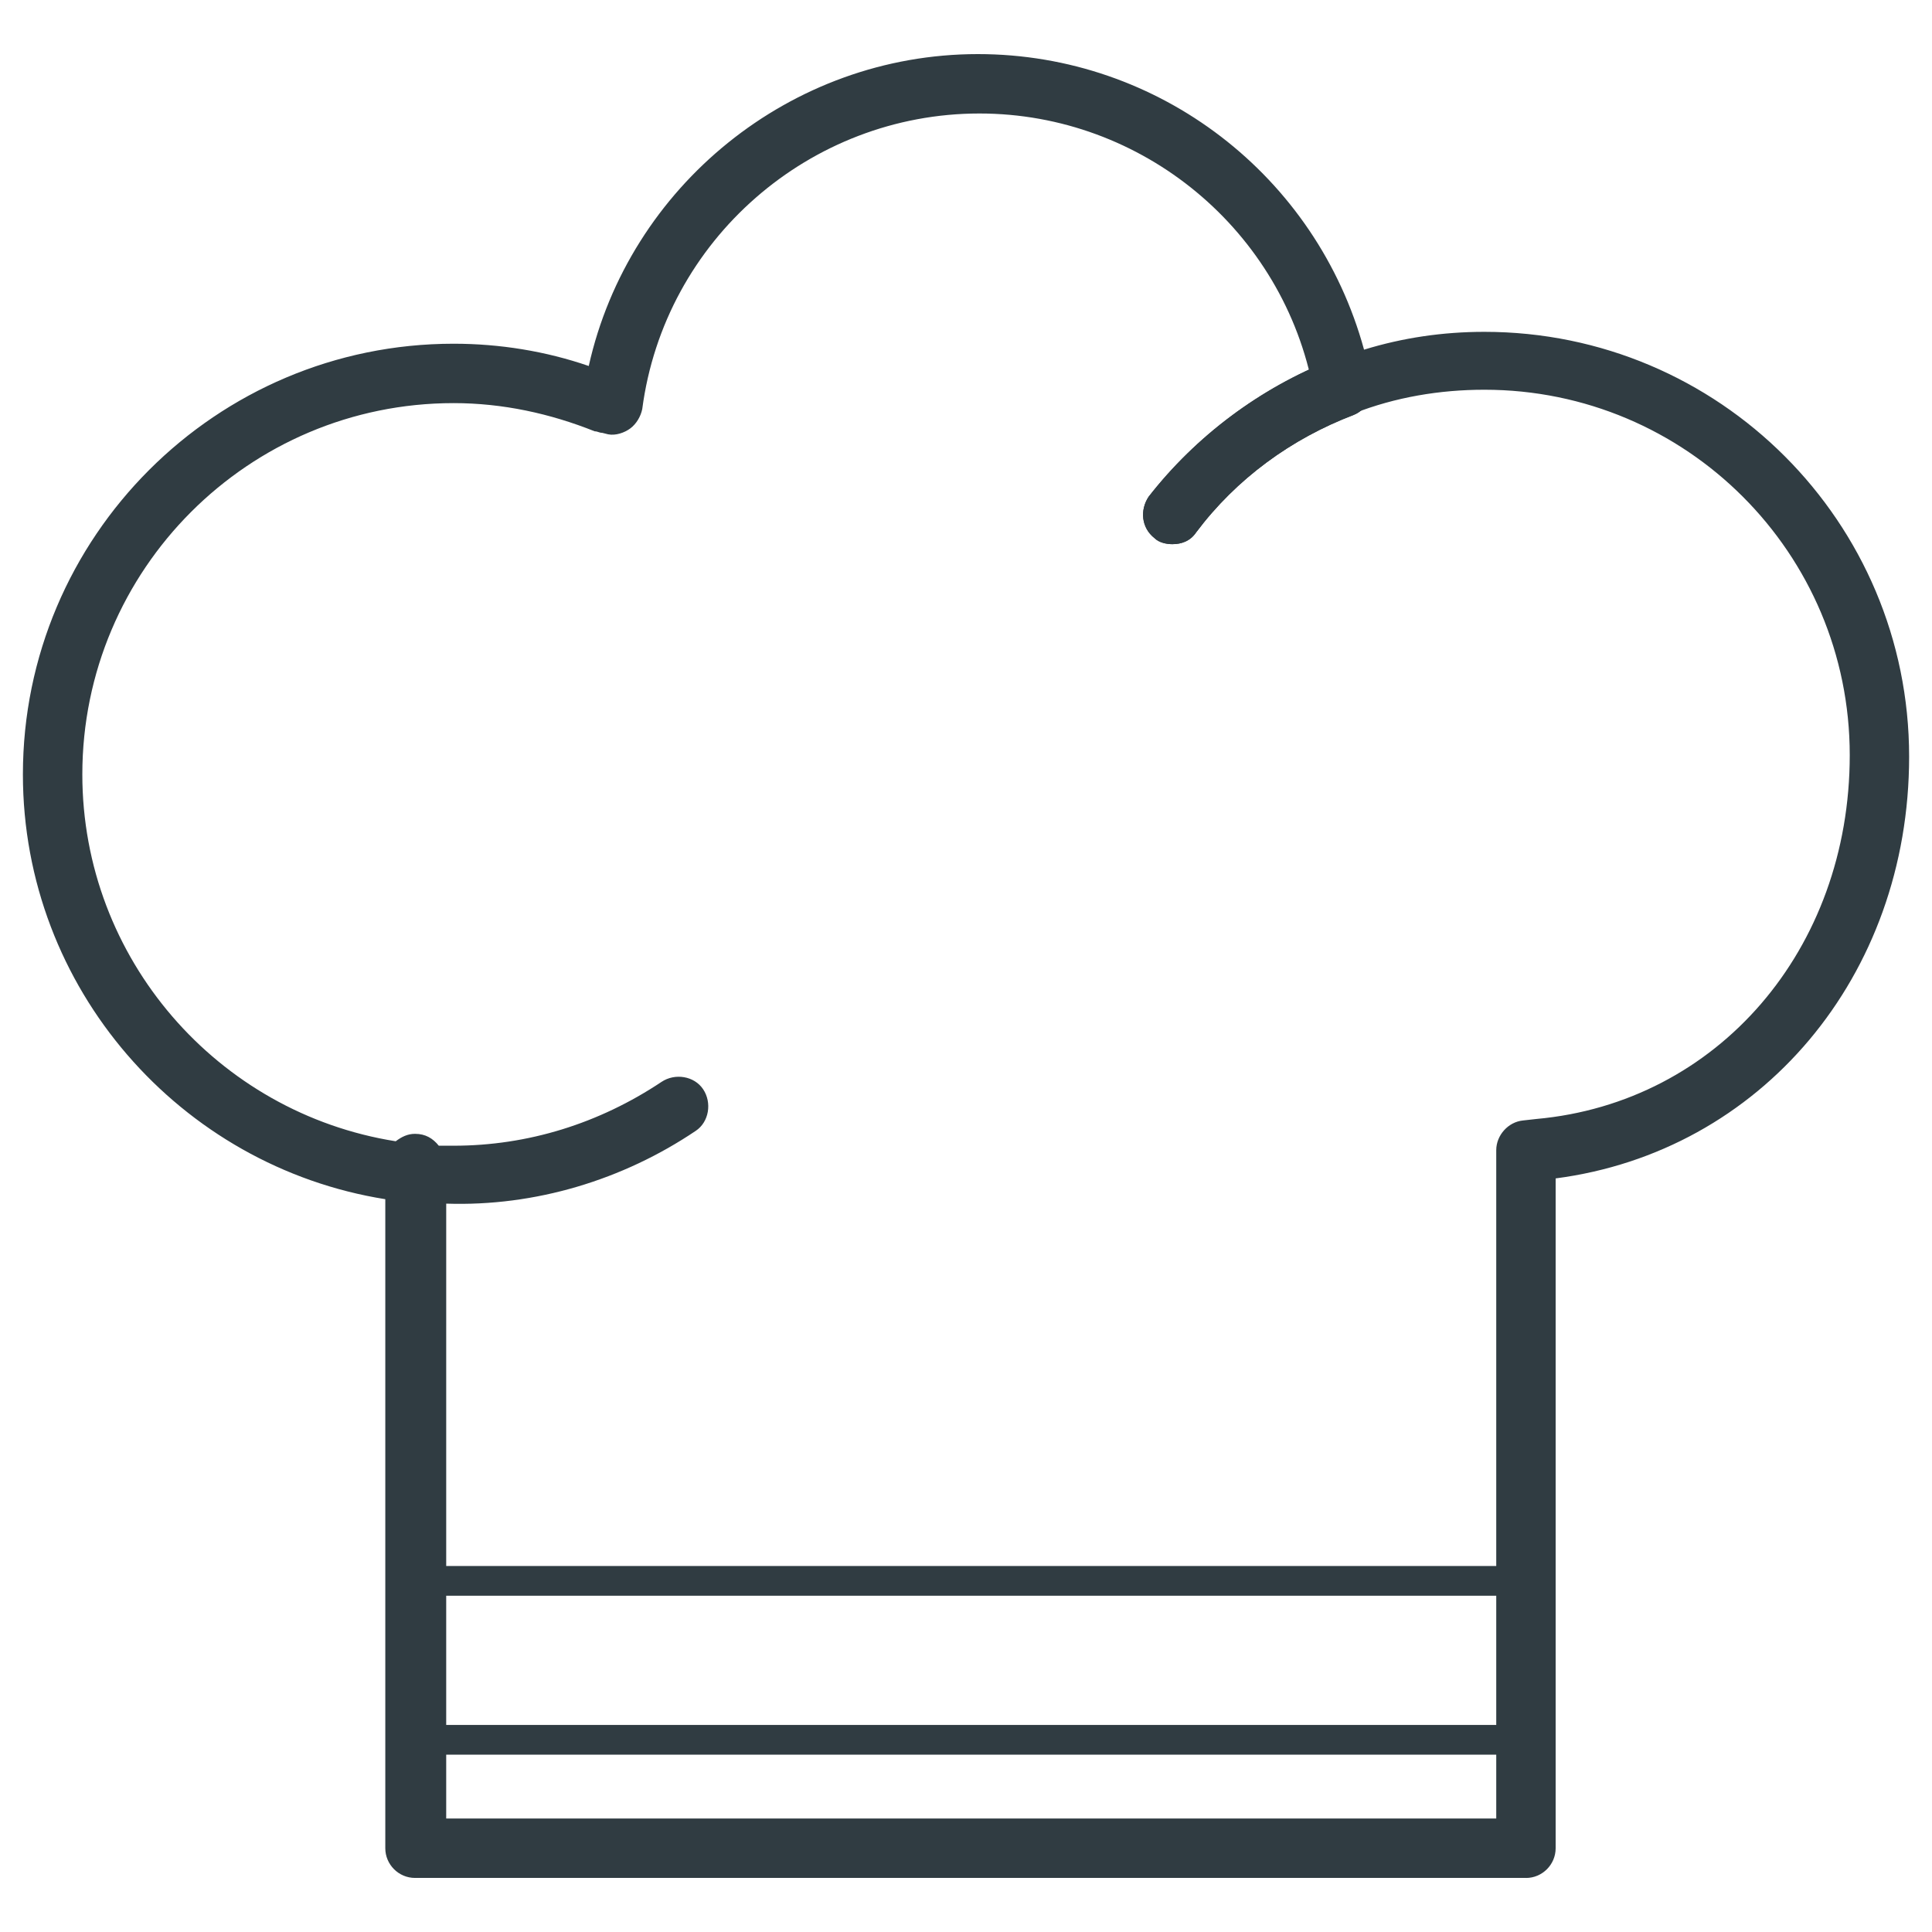
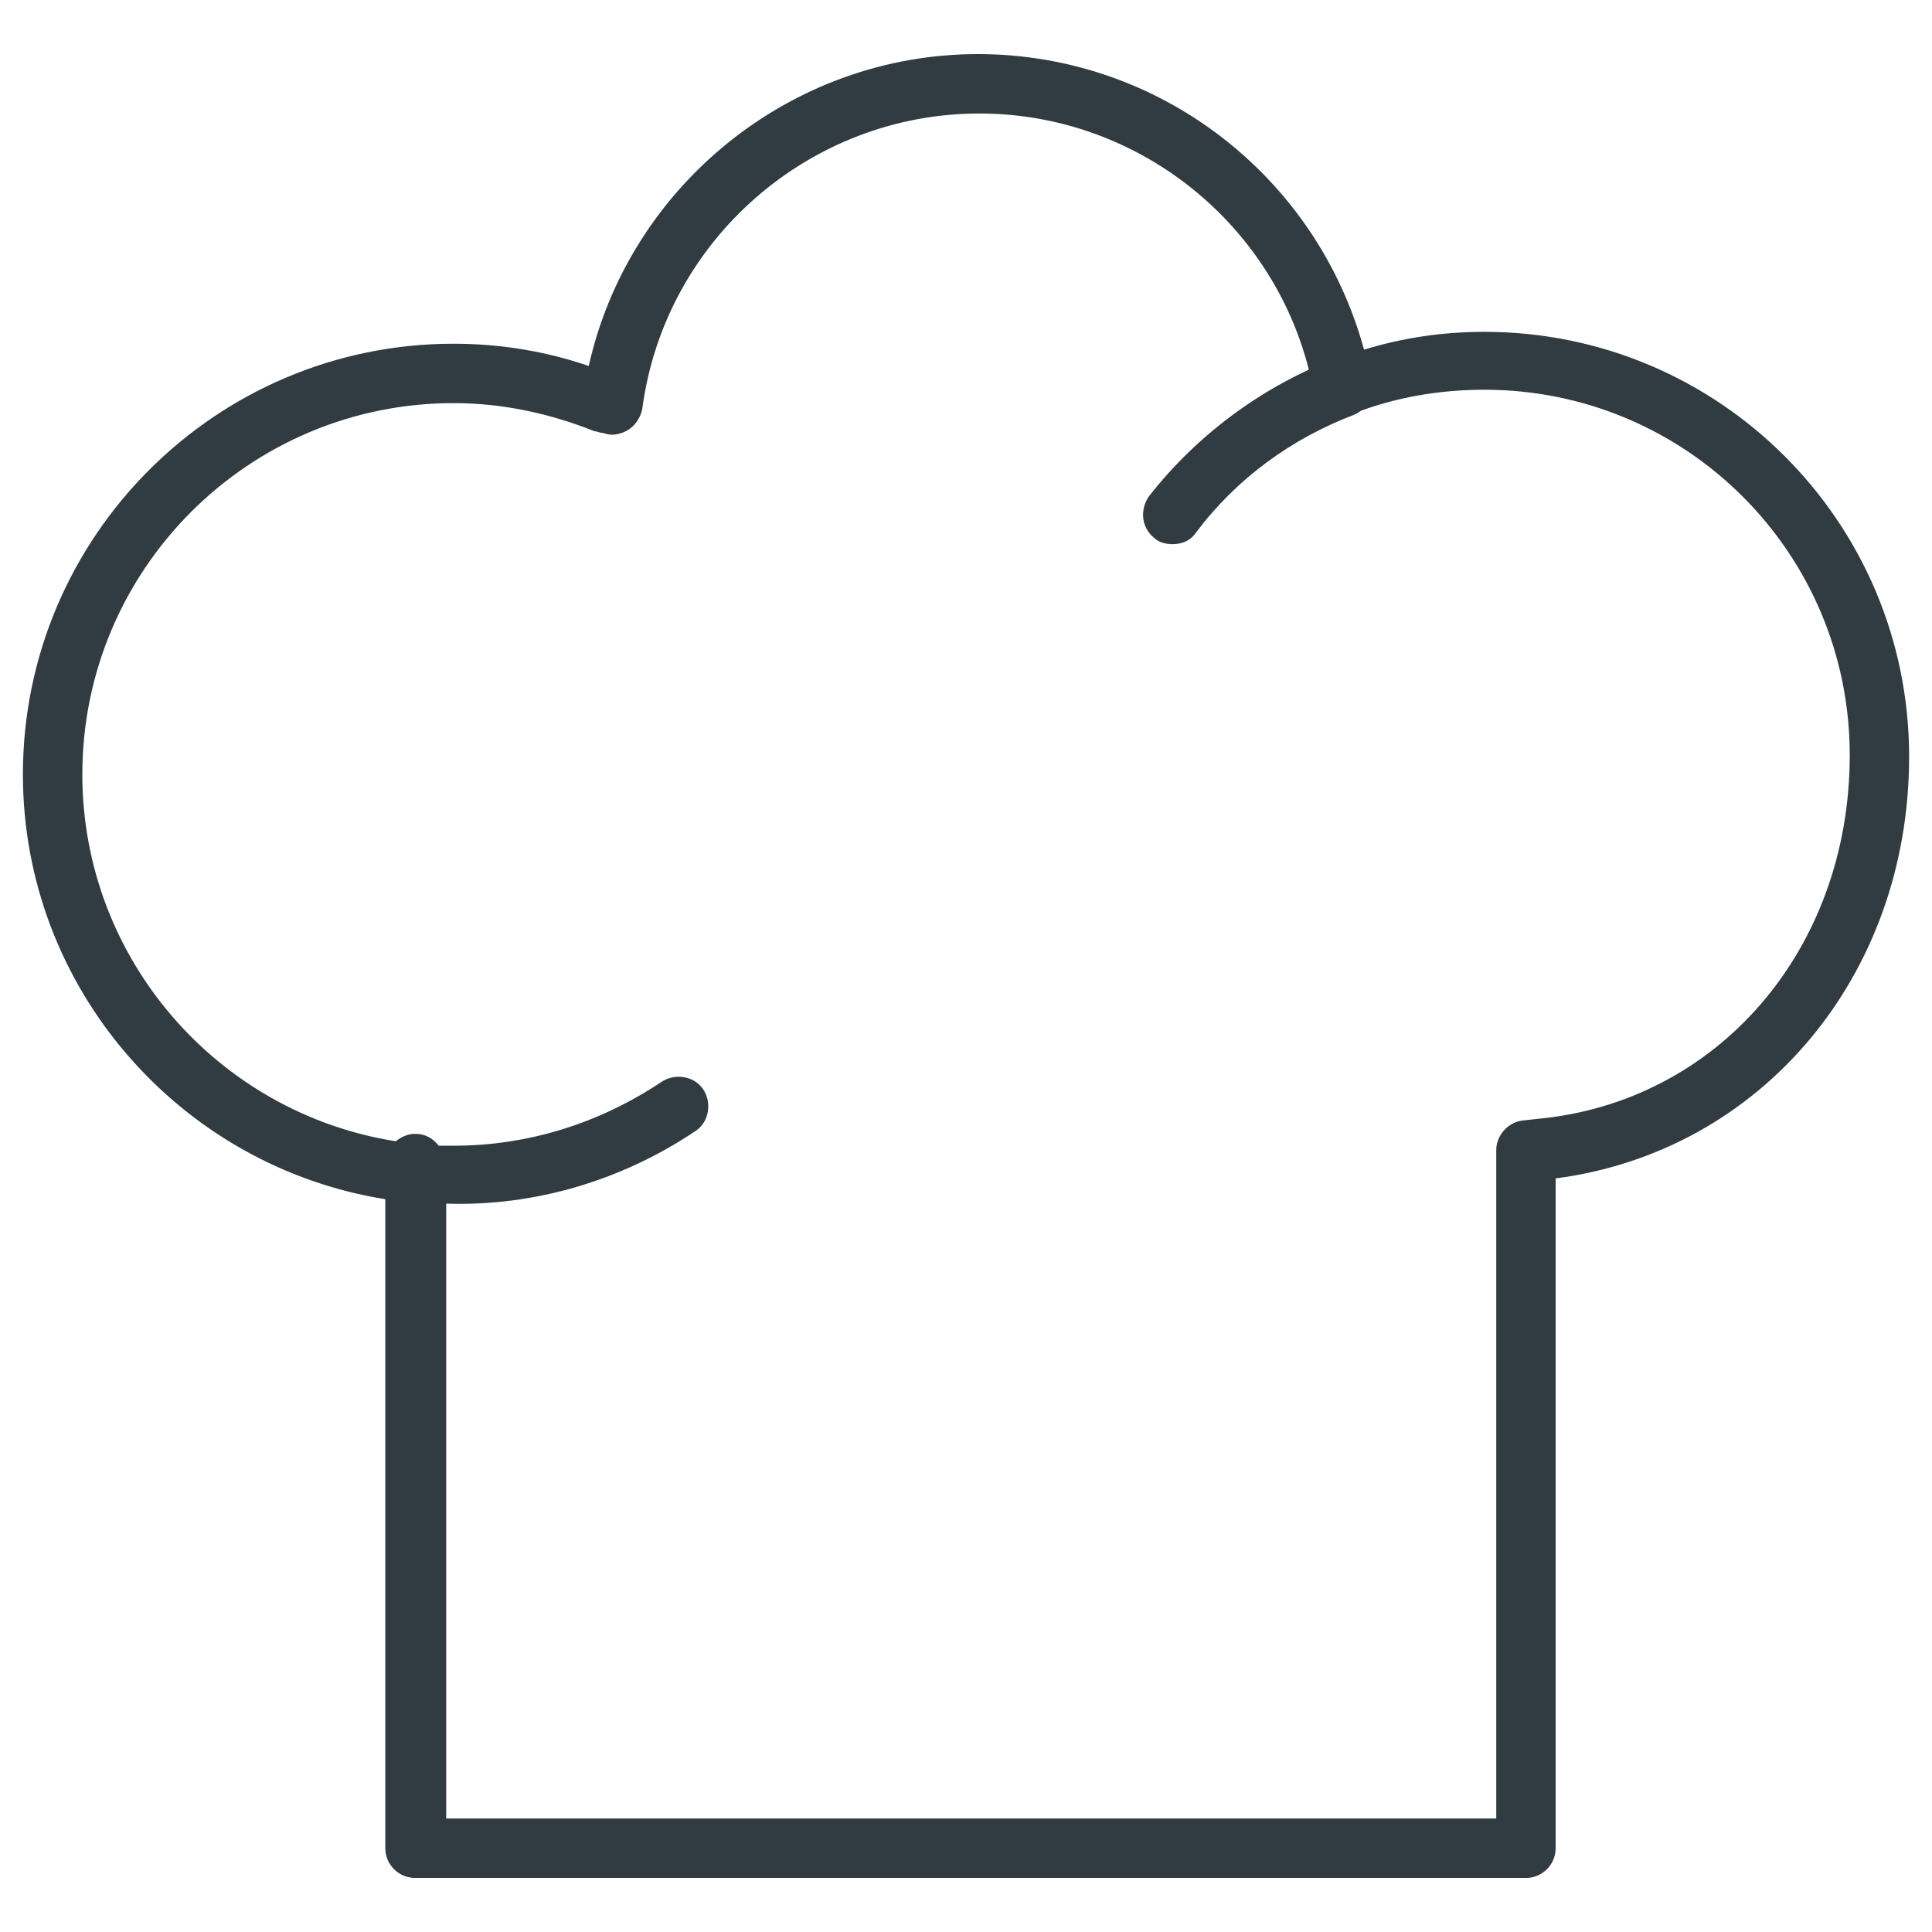
<svg xmlns="http://www.w3.org/2000/svg" width="800px" height="800px" version="1.1" viewBox="144 144 512 512">
  <g fill="#303c42">
    <path d="m454.71 288.21c-1.574 0-3.543-0.395-4.723-1.574-3.543-2.754-3.938-7.477-1.574-11.02 12.594-16.137 29.52-28.734 48.414-36.211 3.938-1.574 8.66 0.395 10.234 4.328 1.574 3.938-0.395 8.66-4.328 10.234-16.531 6.297-31.094 16.926-41.723 31.094-1.578 2.363-3.941 3.148-6.301 3.148z" />
-     <path d="m454.71 288.21c-1.574 0-3.543-0.395-4.723-1.574-3.543-2.754-3.938-7.477-1.574-11.02 12.594-16.137 29.52-28.734 48.414-36.211 3.938-1.574 8.66 0.395 10.234 4.328 1.574 3.938-0.395 8.66-4.328 10.234-16.531 6.297-31.094 16.926-41.723 31.094-1.578 2.363-3.941 3.148-6.301 3.148z" />
    <path d="m548.39 641.67h-294.41c-4.328 0-7.871-3.543-7.871-7.871v-172c-54.316-8.66-96.039-55.891-96.039-112.57 0-62.977 51.168-114.14 114.14-114.14 12.203 0 24.402 1.969 35.816 5.902 10.629-47.625 53.531-82.656 103.12-82.656 48.02 0 89.742 32.273 102.34 78.328 10.234-3.148 20.859-4.723 31.883-4.723 62.188 0 112.57 50.383 112.57 112.57 0 58.254-39.359 104.7-93.676 111.78v177.52c-0.004 4.332-3.547 7.871-7.875 7.871zm-286.54-15.742h278.67v-177.12c0-3.938 3.148-7.477 7.086-7.871l3.543-0.395c48.02-4.328 83.051-44.871 83.051-96.434 0-53.531-43.297-96.824-96.824-96.824-11.809 0-23.617 1.969-34.637 6.297-3.543 1.574-7.477 0-9.445-3.543l-0.398 0.395c-0.395-0.789-0.789-1.574-0.789-2.754-7.871-42.508-45.266-73.602-88.559-73.602-44.871 0-83.445 33.457-89.348 78.328-0.395 1.969-1.574 3.938-3.148 5.117-1.574 1.18-3.938 1.969-5.902 1.574l-1.574-0.395c-0.789 0-1.18-0.395-1.969-0.395-11.809-4.723-24.402-7.477-37.391-7.477-54.316 0-98.398 44.082-98.398 98.398 0 48.805 35.816 89.742 83.051 97.219 1.574-1.18 3.148-1.969 5.117-1.969 2.754 0 4.723 1.18 6.297 3.148h3.938c19.68 0 38.574-5.902 55.105-16.926 3.543-2.363 8.66-1.574 11.02 1.969 2.363 3.543 1.574 8.66-1.969 11.02-19.285 12.988-42.508 20.074-66.125 19.285l-0.004 162.95z" />
-     <path d="m548.39 609h-294.41c-2.363 0-3.938-1.574-3.938-3.938v-42.117c0-2.363 1.574-3.938 3.938-3.938h294.41c2.363 0 3.938 1.574 3.938 3.938v42.117c-0.004 2.363-1.578 3.938-3.938 3.938zm-290.48-7.871h286.54v-34.242h-286.54z" />
  </g>
</svg>